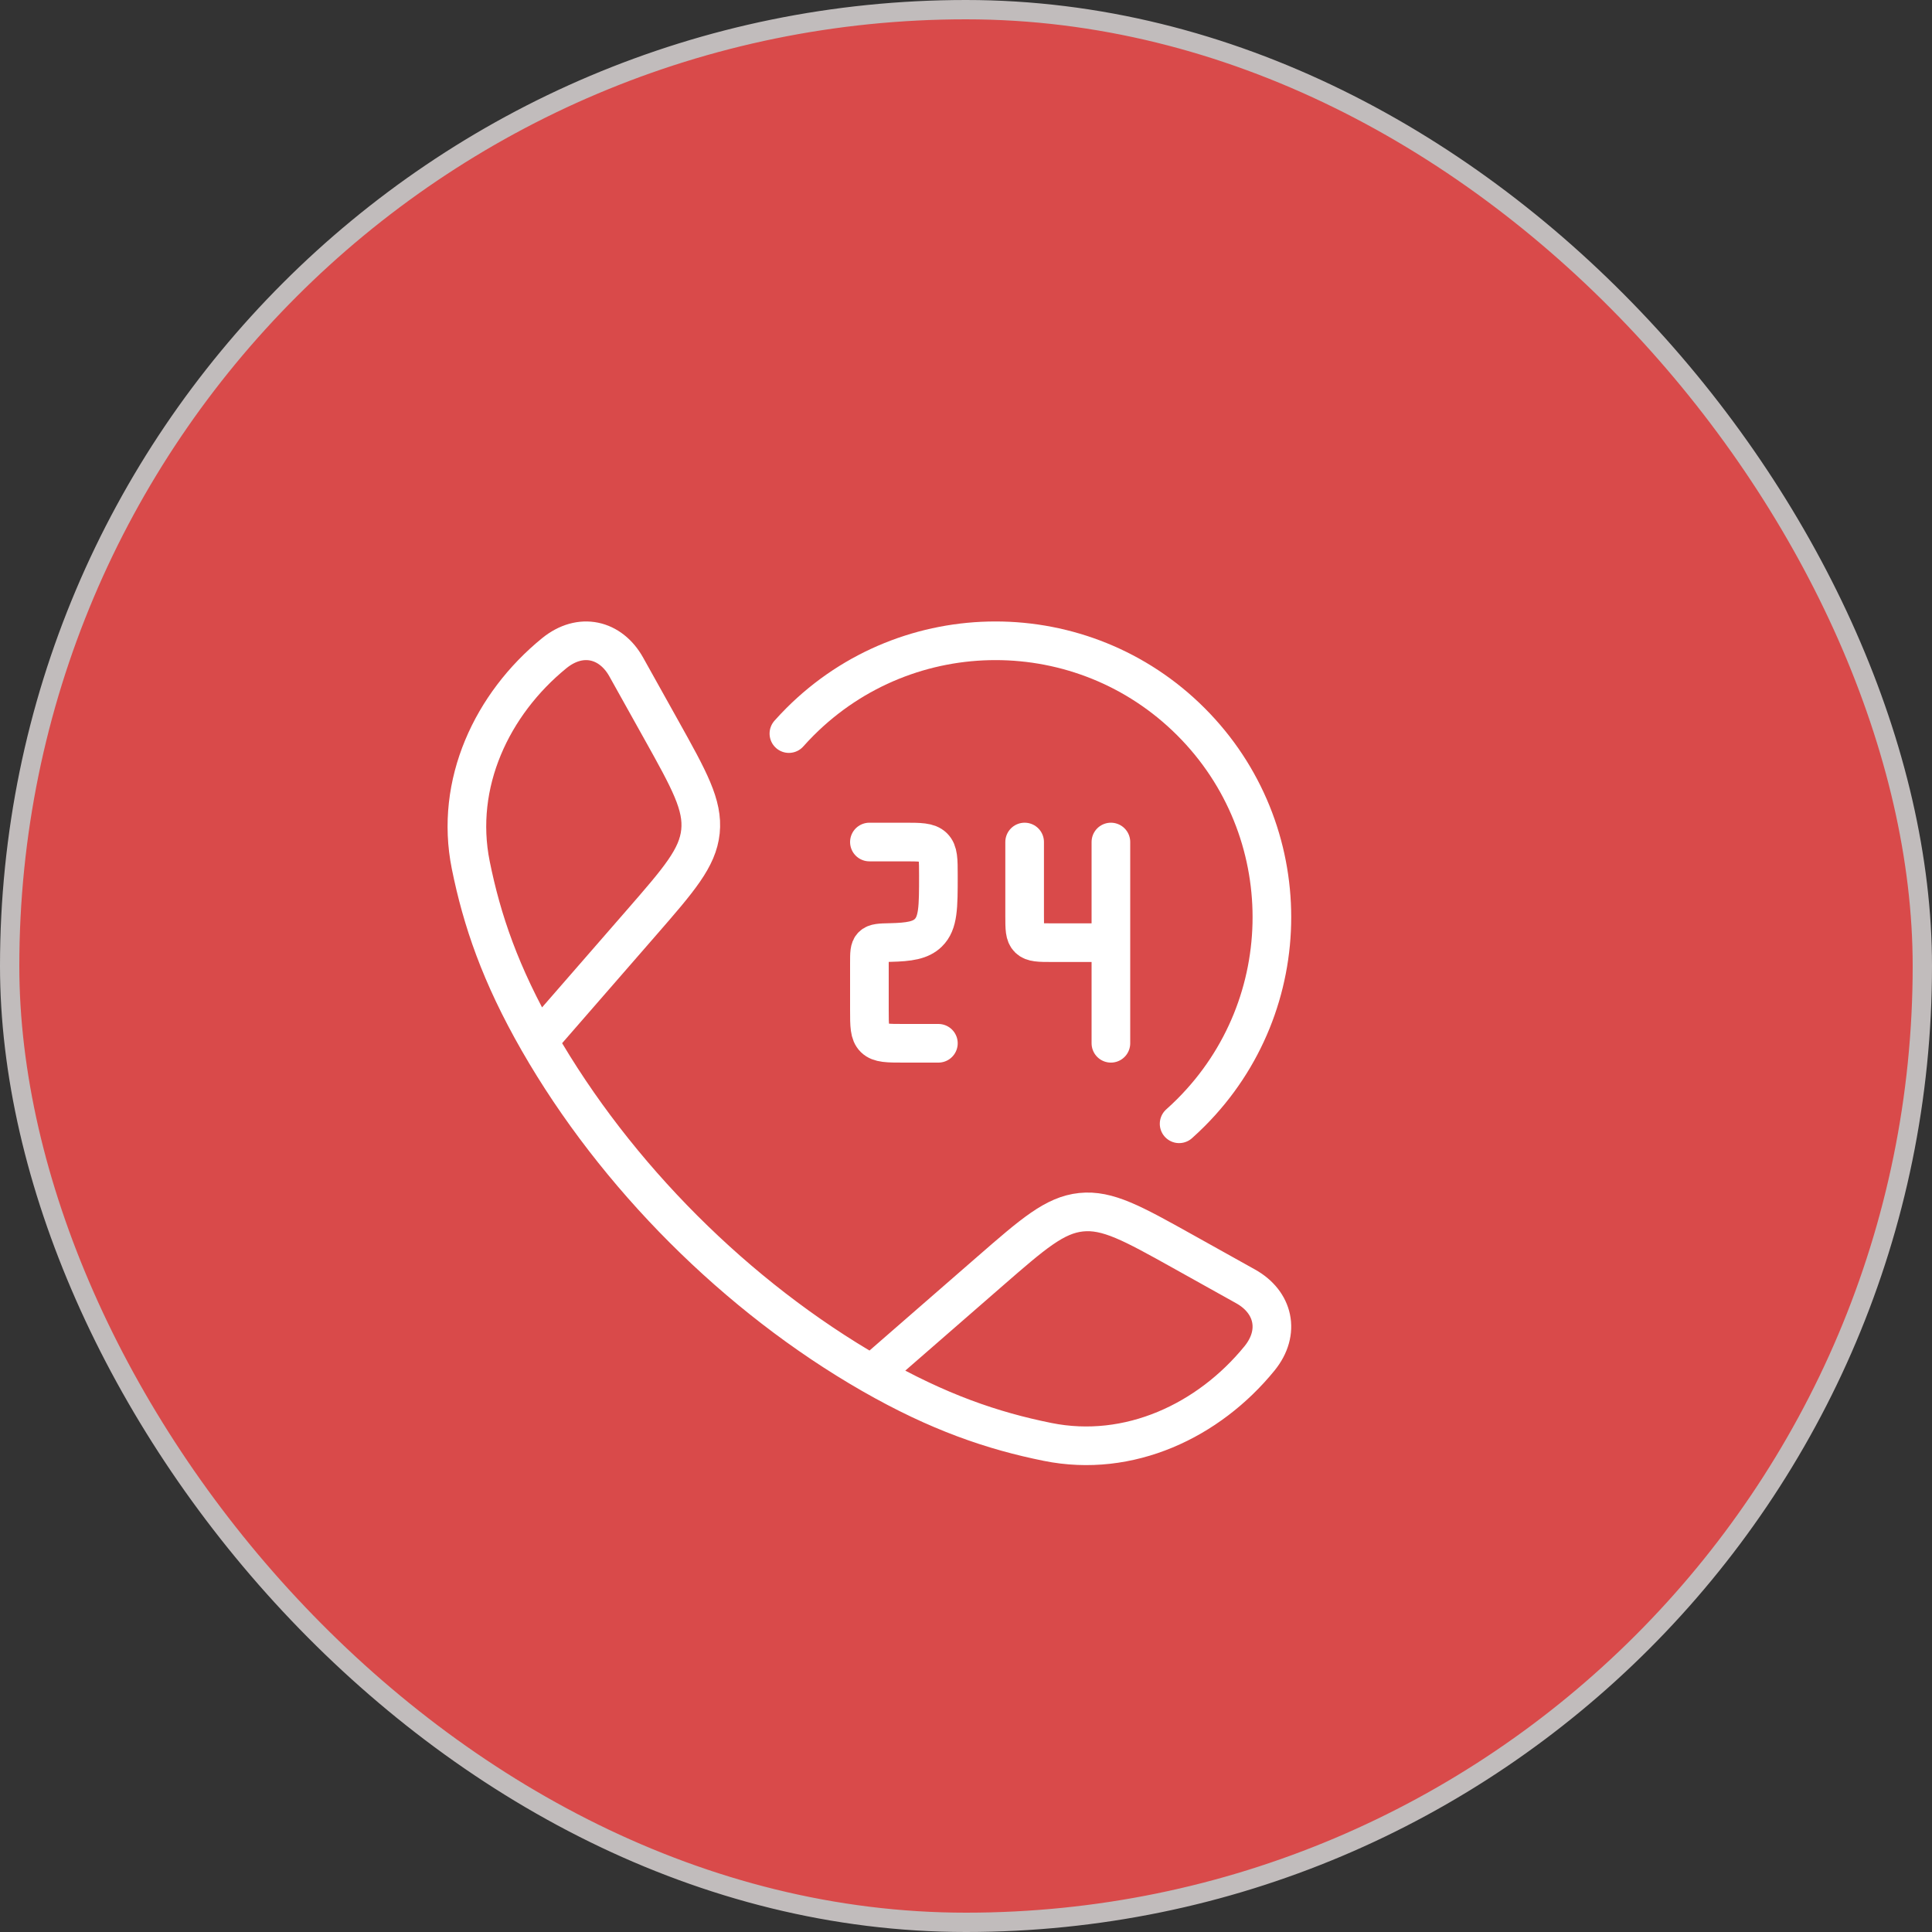
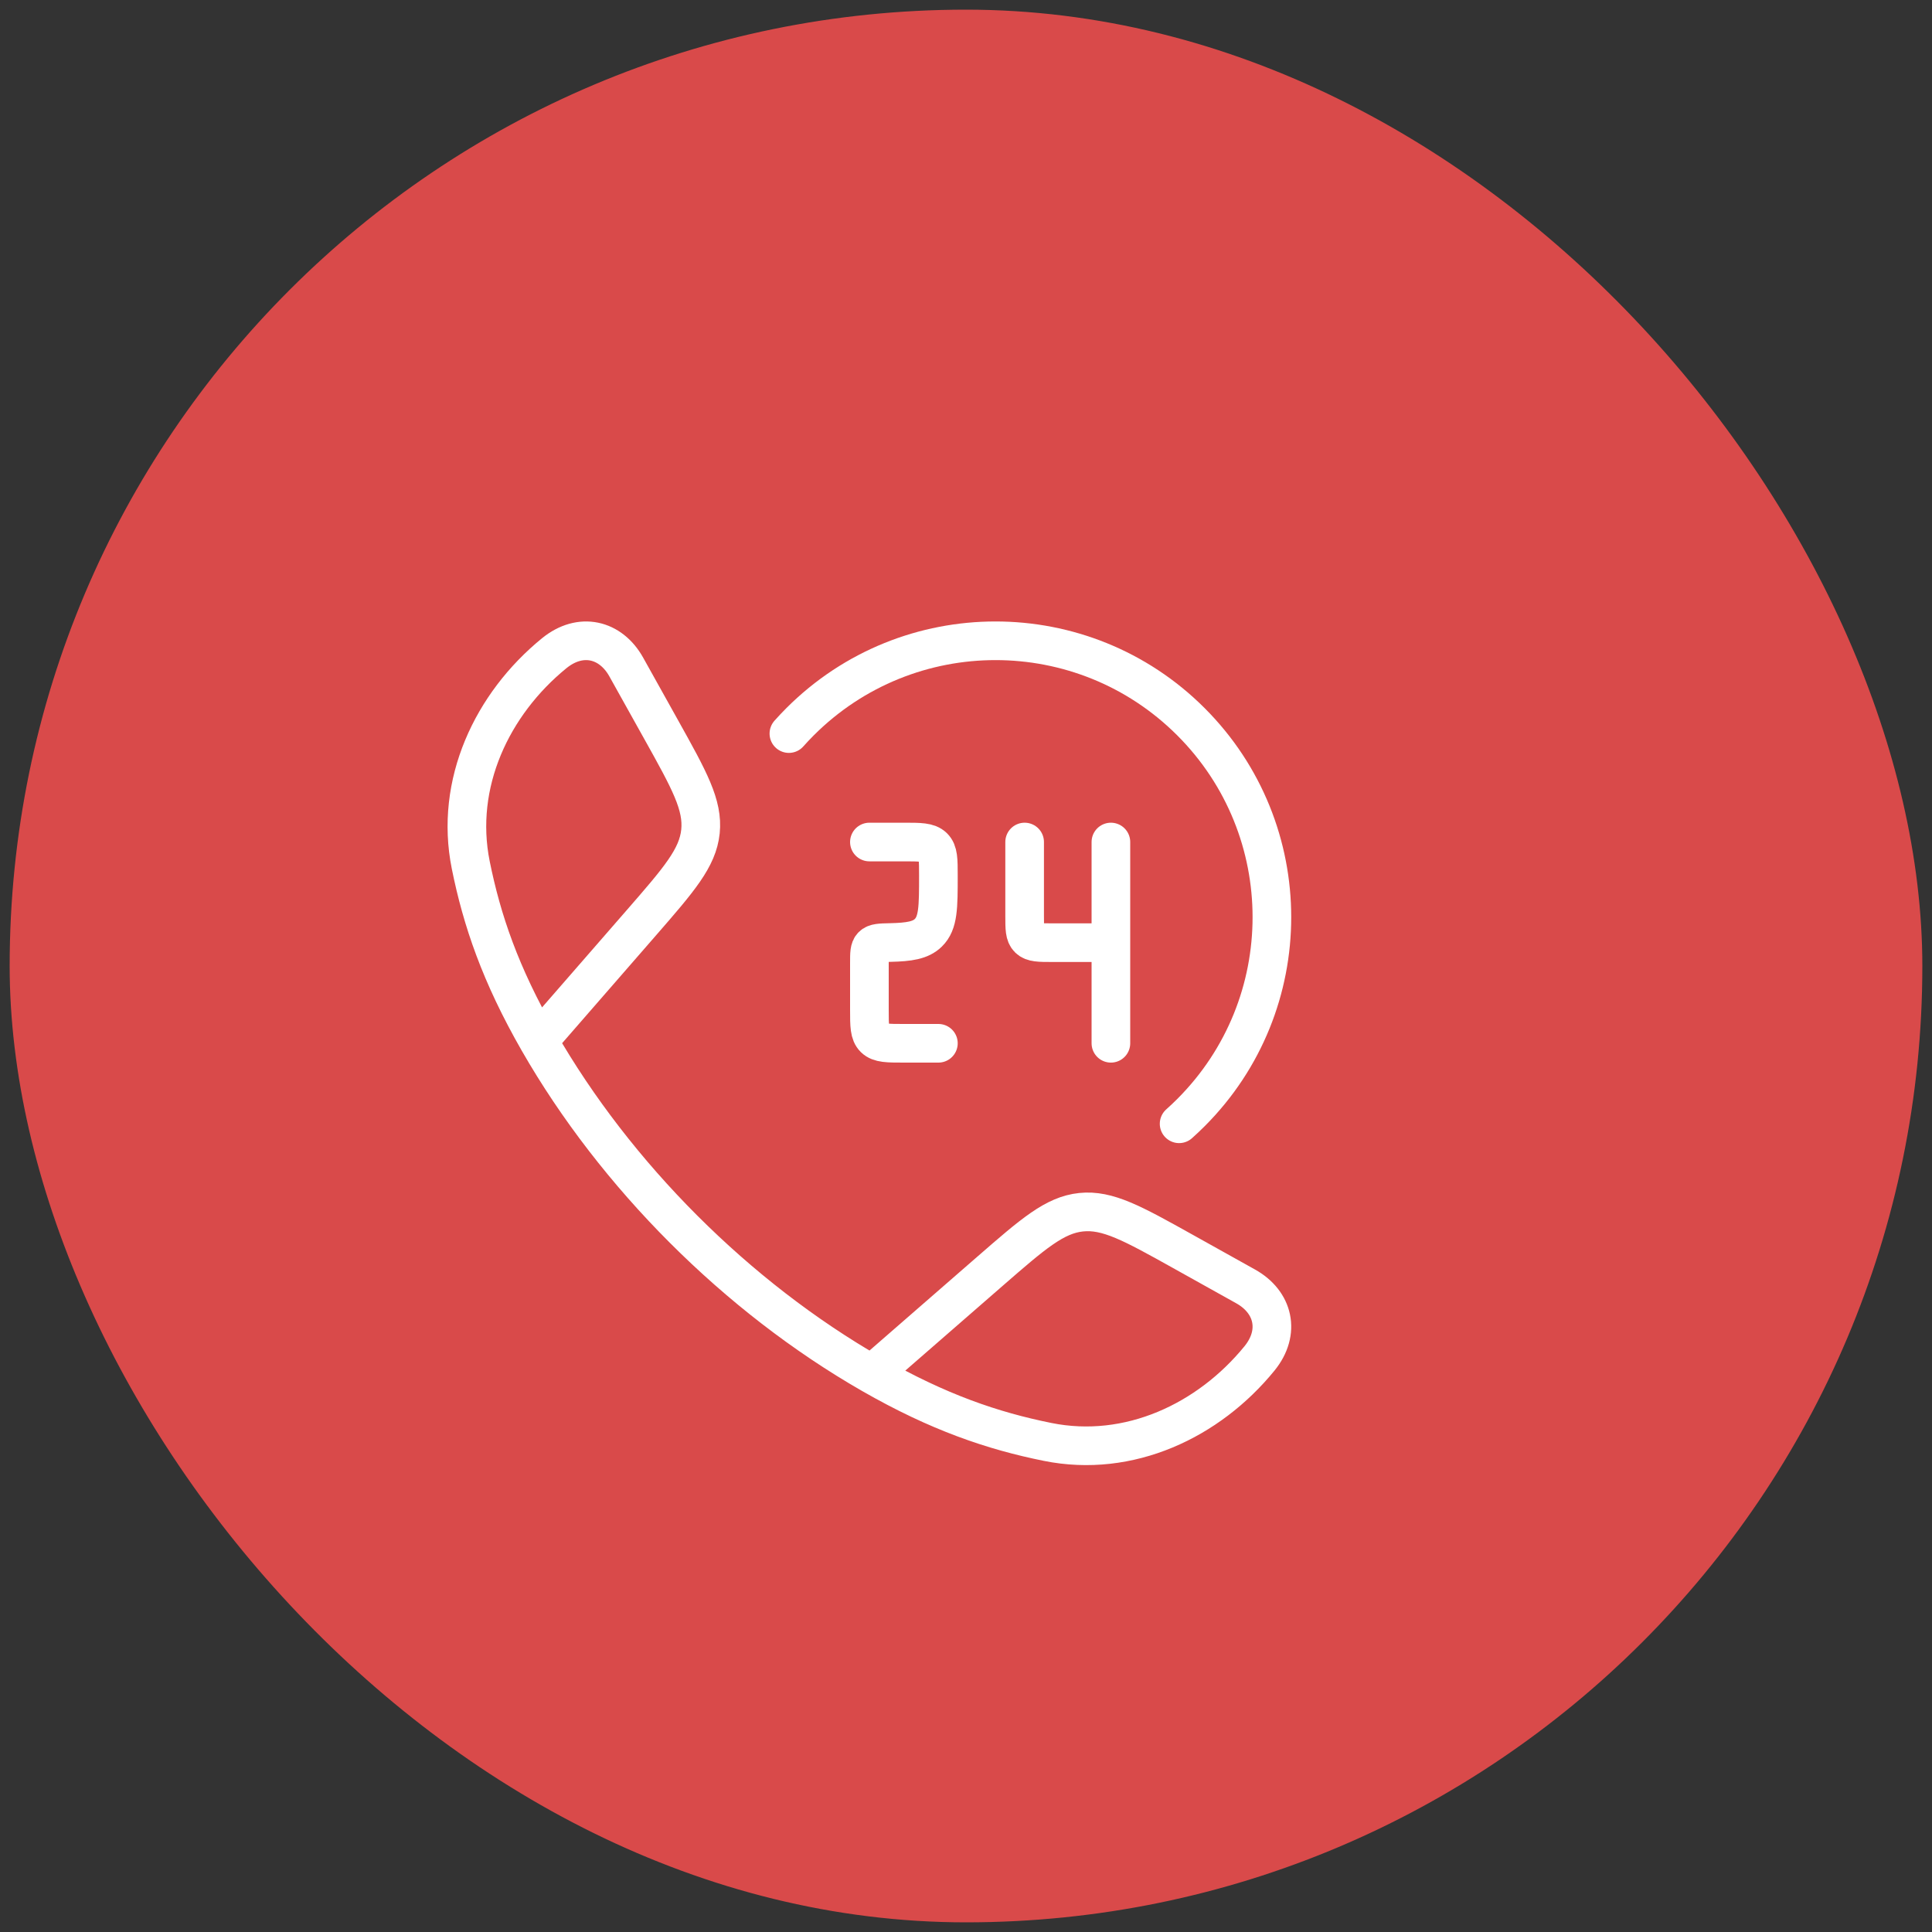
<svg xmlns="http://www.w3.org/2000/svg" width="100" height="100" fill="none">
  <rect width="100%" height="100%" fill="#333333" stroke="none" />
  <rect width="99" height="99" x=".5" y=".5" fill="#D94A4A" rx="49.5" />
-   <rect width="99" height="99" x=".5" y=".5" stroke="#C1BCBC" rx="49.5" />
  <path stroke="#fff" stroke-linejoin="round" stroke-width="2" d="M27.87 53.88c-1.975-3.444-2.929-6.256-3.504-9.107-.85-4.216 1.096-8.334 4.32-10.962 1.363-1.11 2.925-.73 3.73.715l1.82 3.263c1.442 2.587 2.163 3.88 2.02 5.252-.143 1.371-1.116 2.488-3.06 4.722L27.87 53.88Zm0 0c3.998 6.97 10.271 13.248 17.25 17.25m0 0c3.444 1.975 6.256 2.929 9.107 3.504 4.216.85 8.334-1.096 10.962-4.32 1.11-1.363.73-2.925-.715-3.73l-3.263-1.82c-2.587-1.442-3.88-2.162-5.252-2.02-1.371.143-2.488 1.116-4.722 3.06L45.12 71.13Z" />
  <path stroke="#fff" stroke-linecap="round" stroke-linejoin="round" stroke-width="2" d="M45 43.583h1.786c.841 0 1.262 0 1.524.255.261.254.261.663.261 1.481 0 1.637 0 2.456-.523 2.964-.397.387-.98.48-1.976.502-.511.011-.767.017-.92.169-.152.151-.152.394-.152.88v2.43c0 .818 0 1.227.261 1.482.262.254.683.254 1.525.254h1.785M57.5 43.583v5.209m0 0h-3.036c-.673 0-1.01 0-1.219-.204-.21-.203-.21-.53-.21-1.185v-3.82m4.465 5.209V54" />
  <path stroke="#fff" stroke-linecap="round" stroke-width="2" d="M40.833 37.97c.186-.21.379-.413.578-.613 5.587-5.587 14.645-5.587 20.232 0s5.587 14.645 0 20.232c-.2.2-.404.392-.612.578" />
</svg>